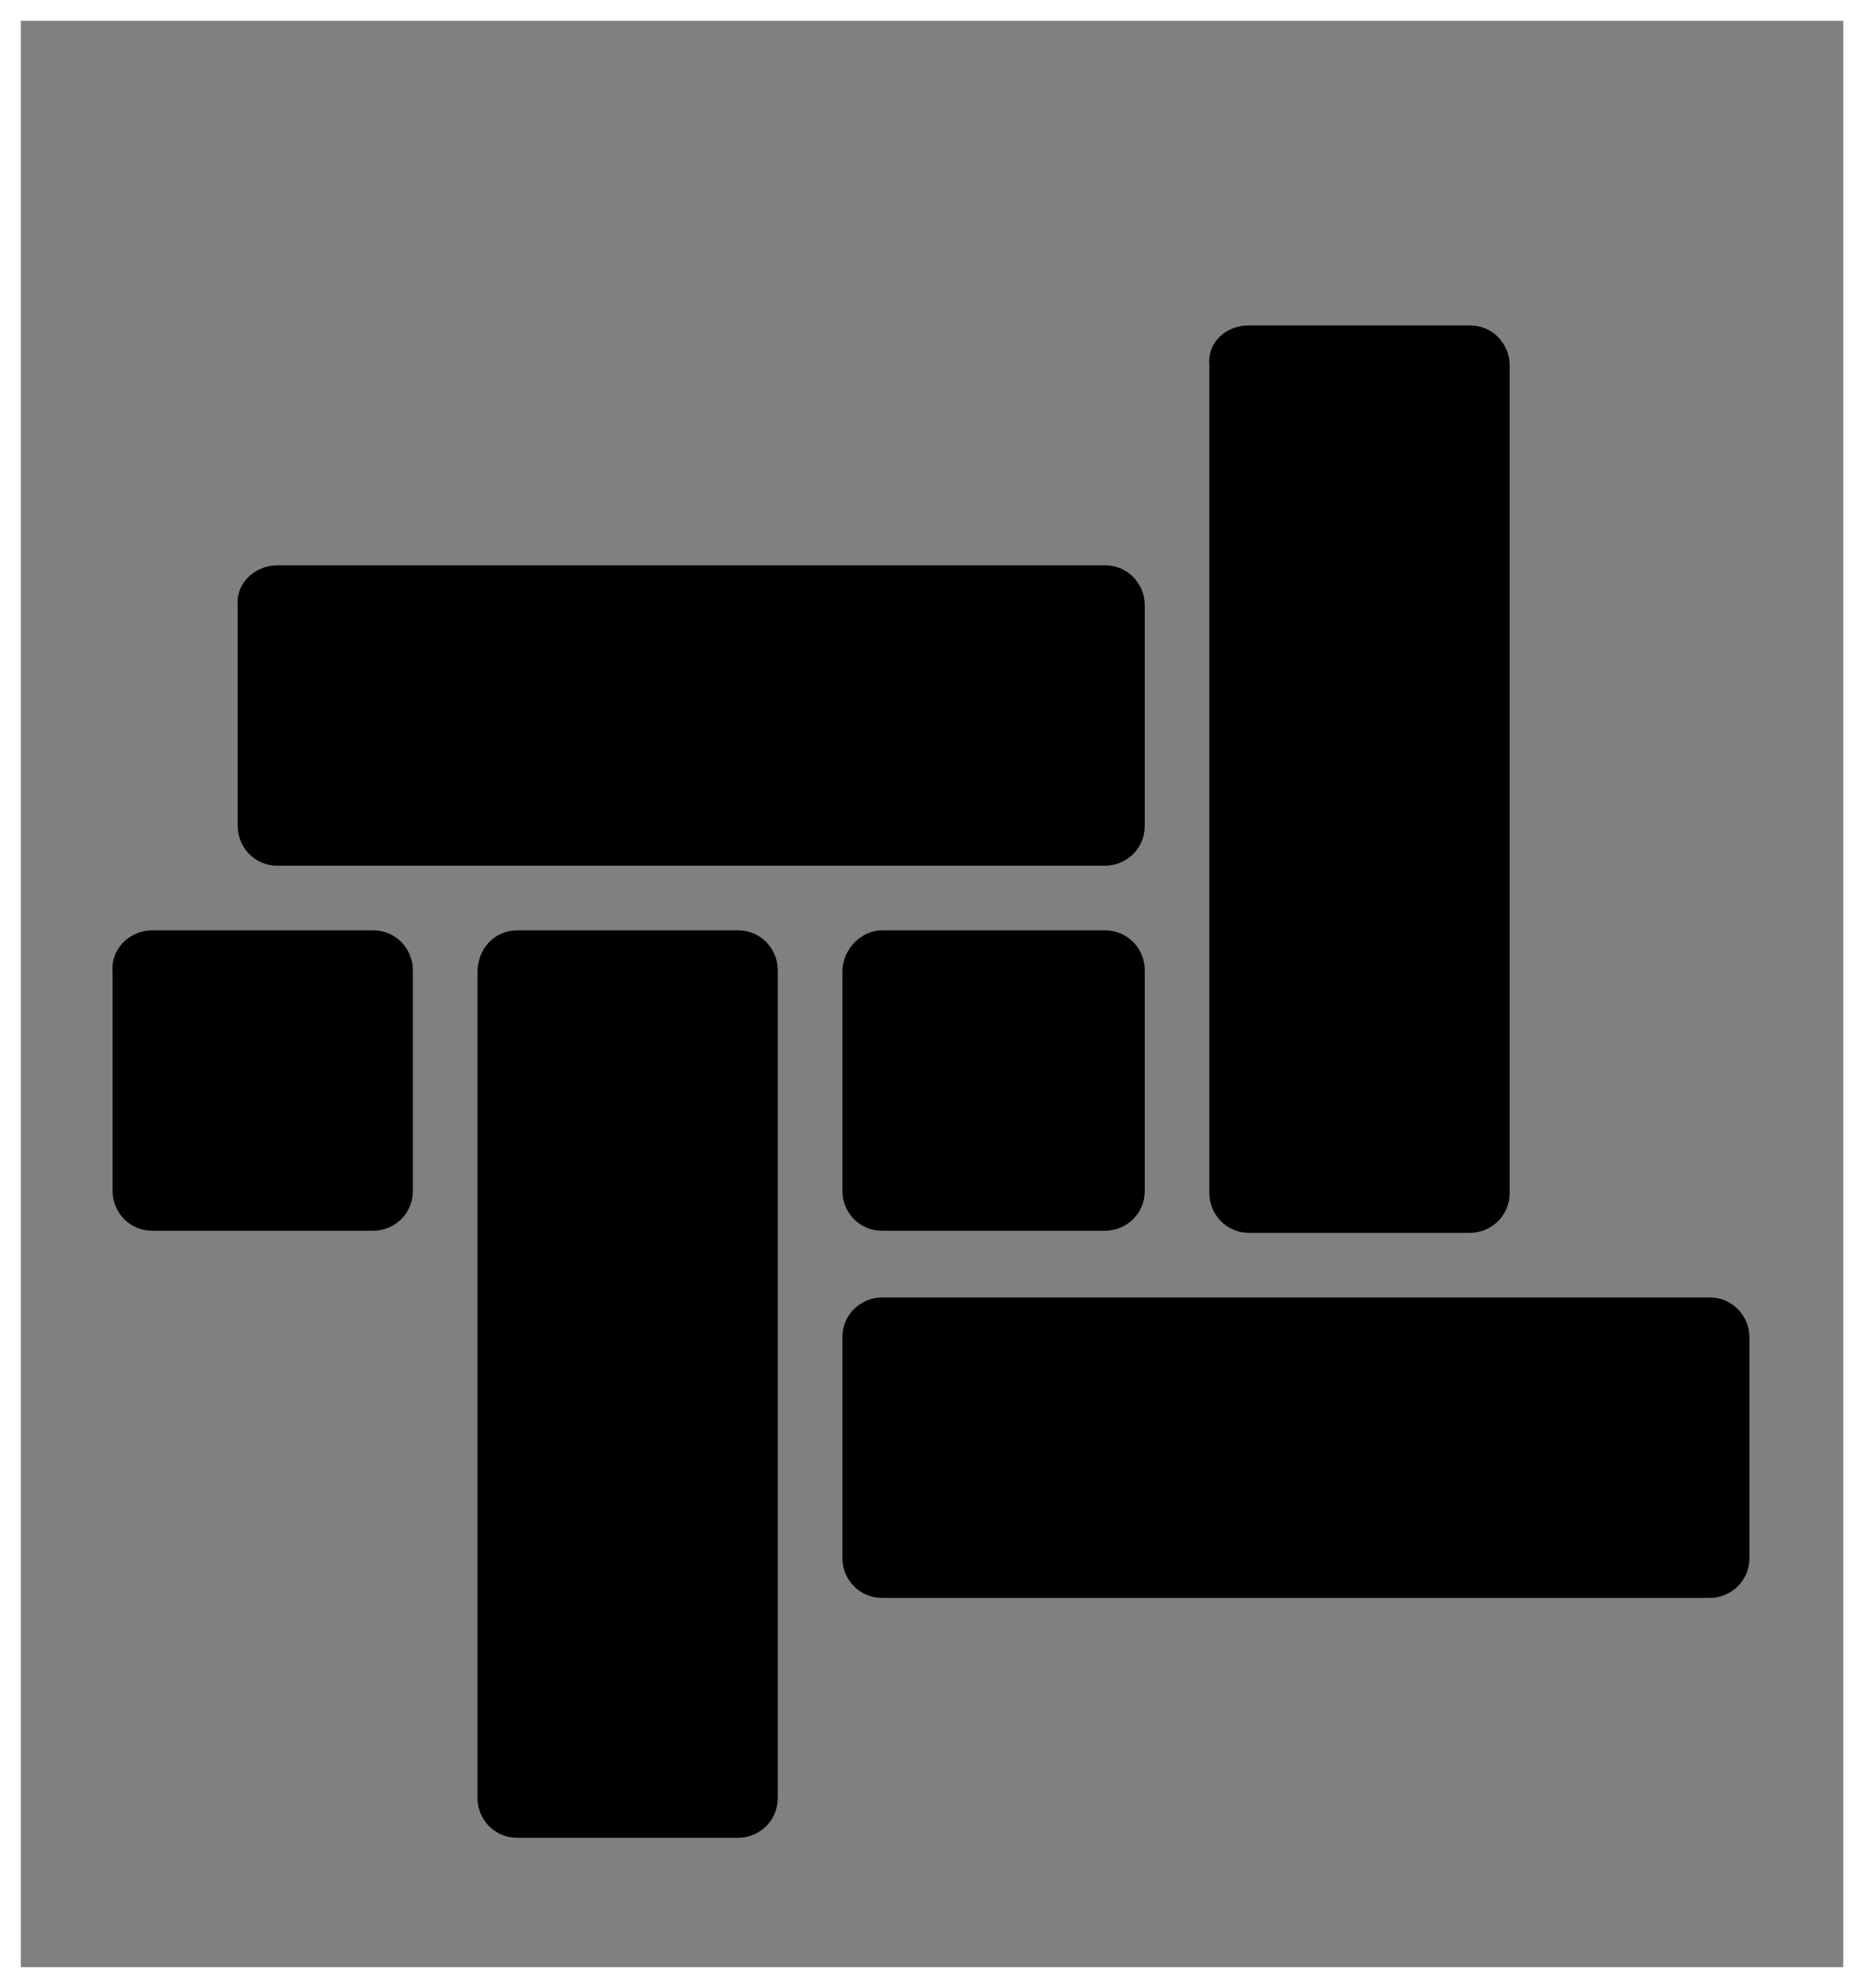
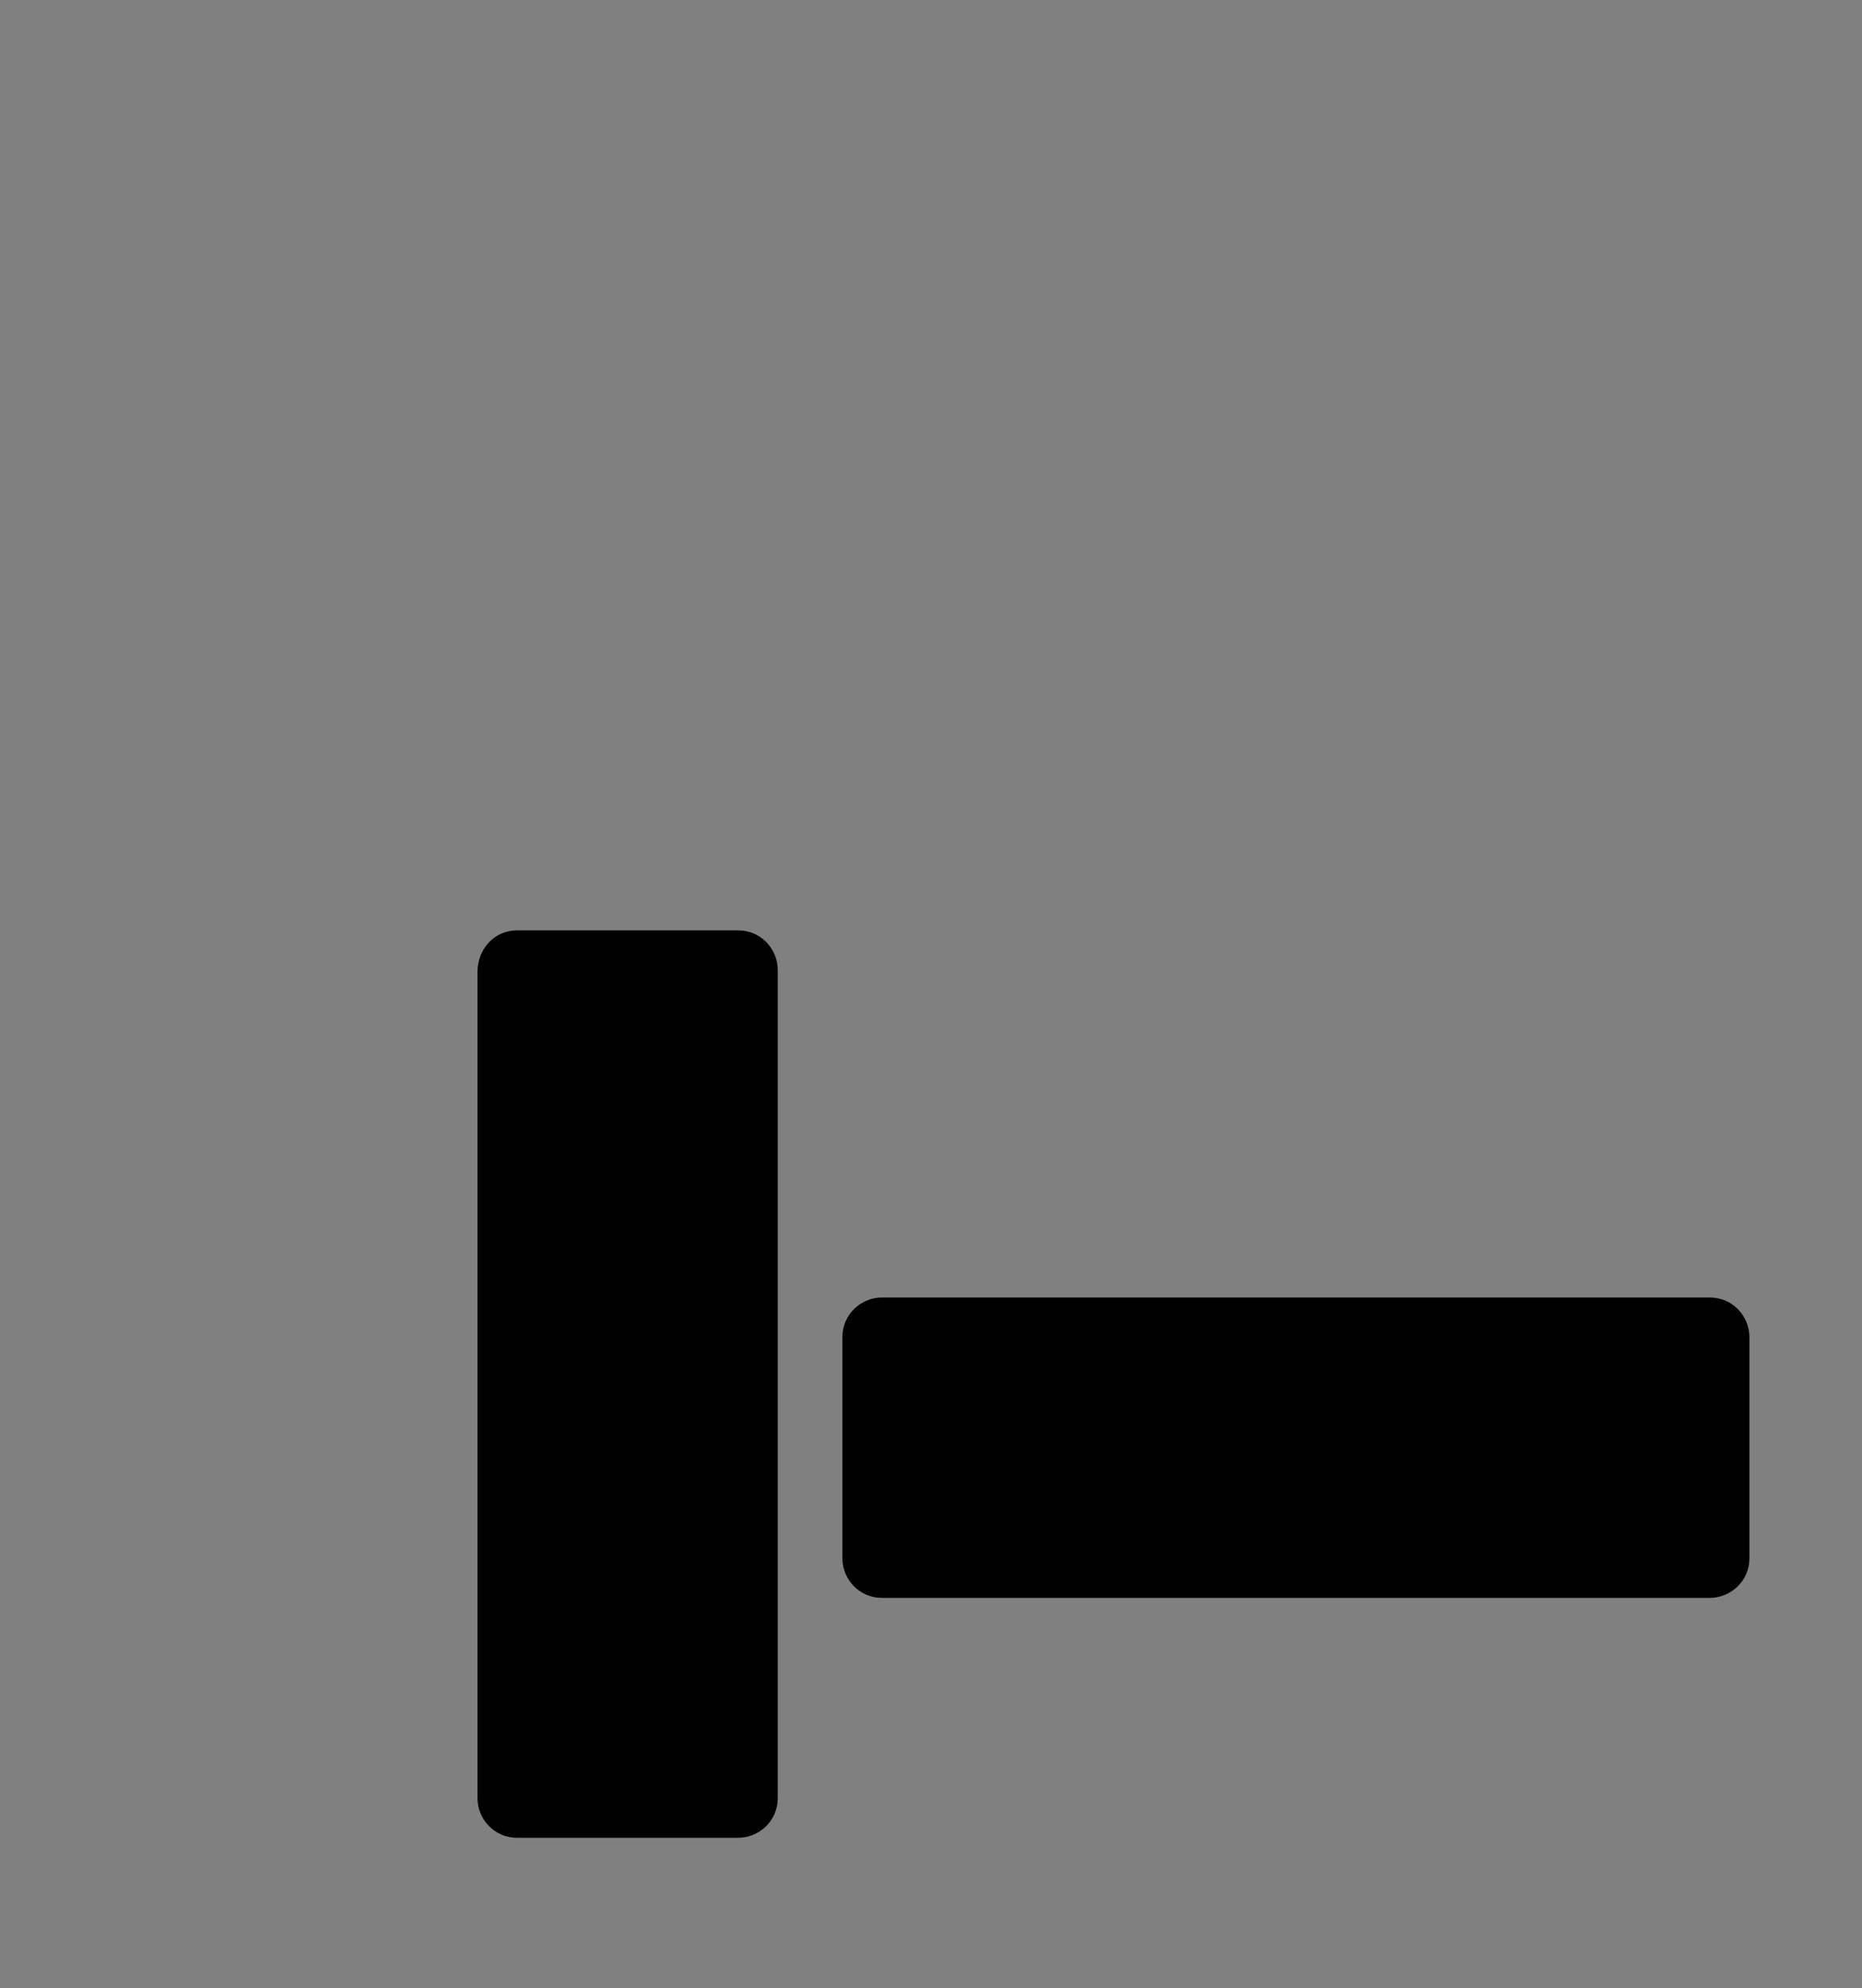
<svg xmlns="http://www.w3.org/2000/svg" version="1.1" id="Layer_1" x="0px" y="0px" viewBox="0 0 89.3 95.3" style="enable-background:new 0 0 89.3 95.3;" xml:space="preserve">
  <rect x="0" y="0" width="89.3" height="95.3" fill="#808080" stroke="none" />
  <style type="text/css">
	.st0{fill:#FFFFFF;}
</style>
  <g>
-     <path d="M13.3,27.1H53c1.1,0,1.9,0.9,1.9,1.9v10.6c0,1.1-0.9,1.9-1.9,1.9H13.3c-1.1,0-1.9-0.9-1.9-1.9V29   C11.3,28,12.2,27.1,13.3,27.1z" />
-     <path d="M42.3,44.6H53c1.1,0,1.9,0.9,1.9,1.9v10.6c0,1.1-0.9,1.9-1.9,1.9H42.3c-1.1,0-1.9-0.9-1.9-1.9V46.6   C40.4,45.5,41.3,44.6,42.3,44.6z" />
-     <path d="M7.3,44.6h10.6c1.1,0,1.9,0.9,1.9,1.9v10.6c0,1.1-0.9,1.9-1.9,1.9H7.3c-1.1,0-1.9-0.9-1.9-1.9V46.6   C5.3,45.5,6.2,44.6,7.3,44.6z" />
    <path d="M24.8,44.6h10.6c1.1,0,1.9,0.9,1.9,1.9v39.7c0,1.1-0.9,1.9-1.9,1.9H24.8c-1.1,0-1.9-0.9-1.9-1.9V46.6   C22.9,45.5,23.7,44.6,24.8,44.6z" />
-     <path d="M59.9,15.6h10.6c1.1,0,1.9,0.9,1.9,1.9v39.7c0,1.1-0.9,1.9-1.9,1.9H59.9c-1.1,0-1.9-0.9-1.9-1.9V17.5   C57.9,16.4,58.8,15.6,59.9,15.6z" />
    <path d="M42.3,62.2H82c1.1,0,1.9,0.9,1.9,1.9v10.6c0,1.1-0.9,1.9-1.9,1.9H42.3c-1.1,0-1.9-0.9-1.9-1.9V64.1   C40.4,63,41.3,62.2,42.3,62.2z" />
  </g>
  <g>
-     <path class="st0" d="M88.4,1v93.3H1V1H88.4 M89.4,0H0v95.3h89.4V0L89.4,0z" />
-   </g>
+     </g>
</svg>